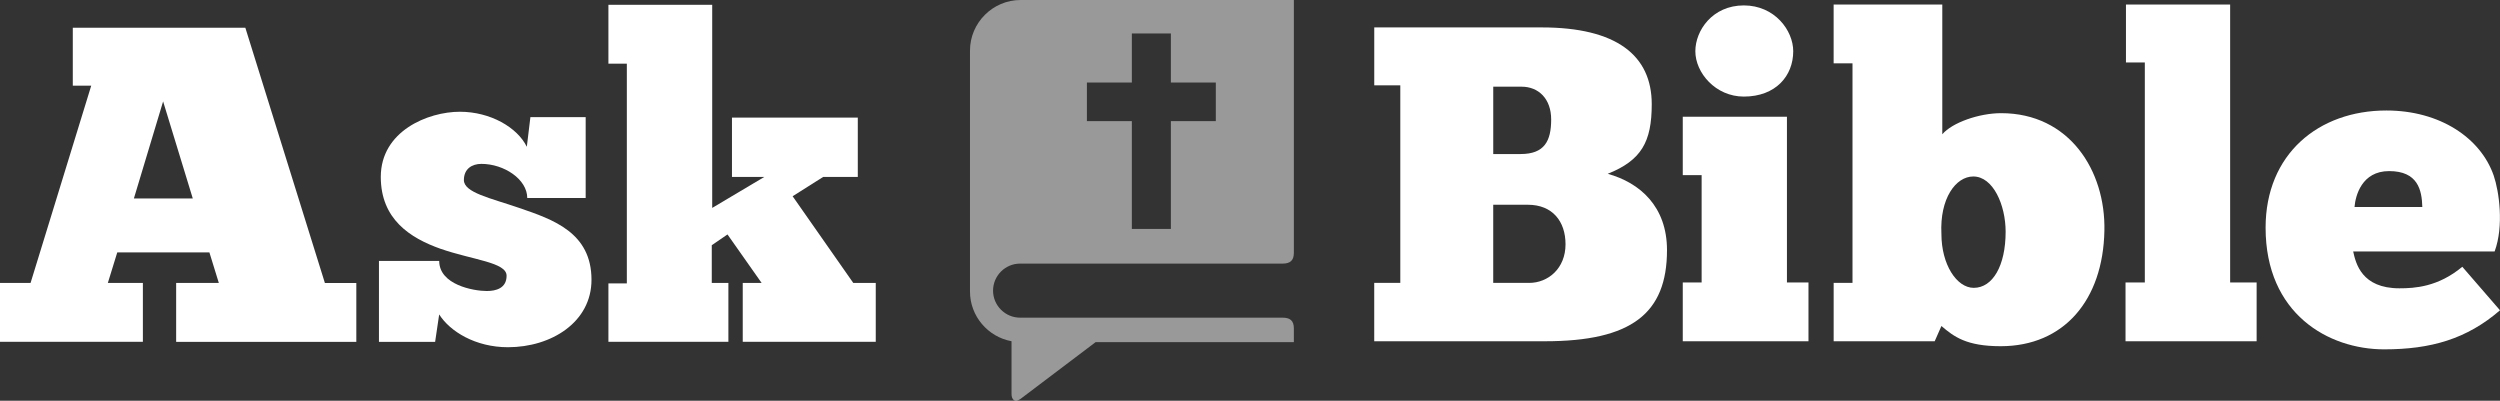
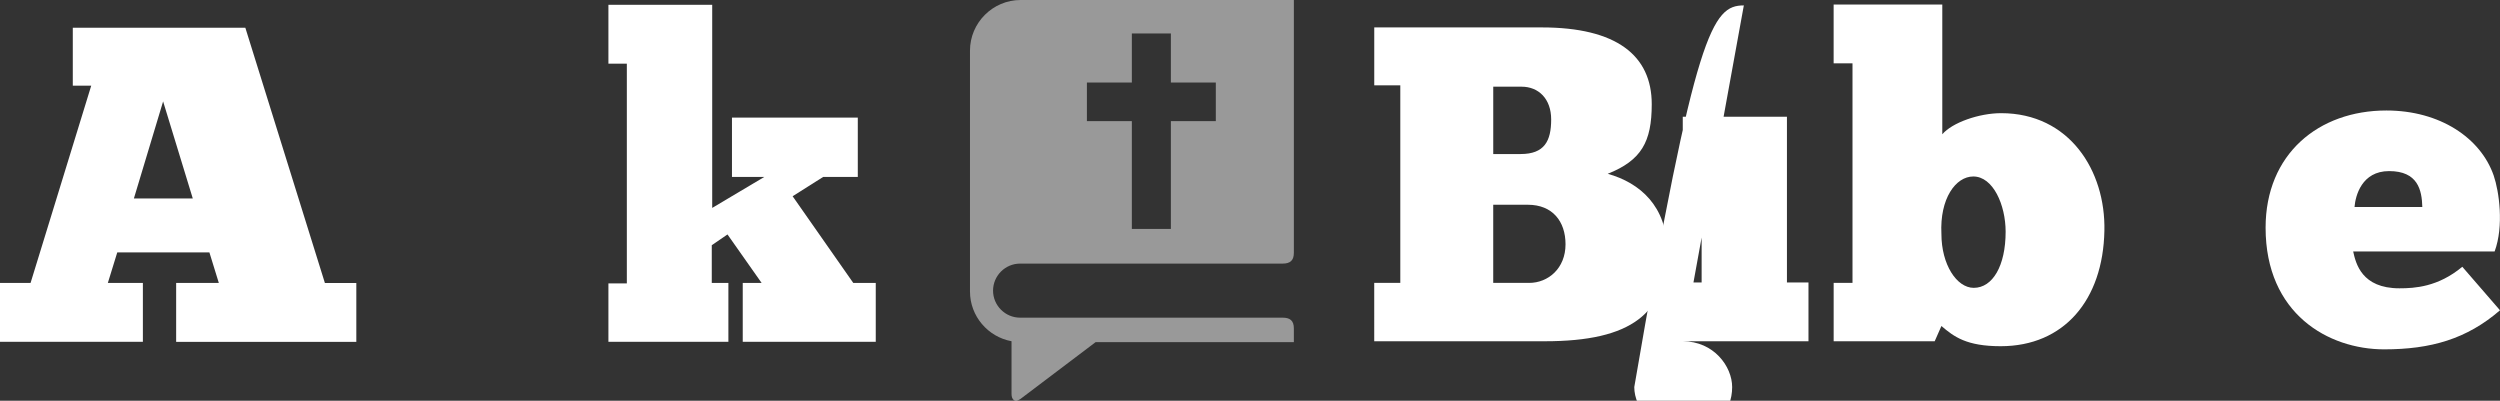
<svg xmlns="http://www.w3.org/2000/svg" version="1.1" id="Layer_1" x="0px" y="0px" viewBox="0 0 91.455 14.66" style="enable-background:new 0 0 91.455 14.66;" xml:space="preserve">
  <rect x="0" y="0" width="91.455" height="14.66" fill="#333333" stroke="none" />
  <style type="text/css">
	.st0{opacity:0.5;fill-rule:evenodd;clip-rule:evenodd;fill:#FFFFFF;enable-background:new    ;}
	.st1{fill:#FFFFFF;}
</style>
  <g>
    <path class="st0" d="M37.336,0c-1.019,0-1.852,0.834-1.852,1.852v8.812c0,0.905,0.659,1.661,1.52,1.819v1.931   c0,0.197,0.114,0.333,0.327,0.18l2.749-2.078h7.252v-0.5c0-0.29-0.141-0.395-0.413-0.395h-9.602c-0.544,0-0.989-0.445-0.989-0.989   c0-0.544,0.445-0.989,0.989-0.989h9.362h0.12h0.12c0.271,0,0.413-0.105,0.413-0.395V9.117V0H37.336z M44.477,4.431h-1.644v3.943   h-1.428V4.431h-1.644V3.019h1.644V1.224h1.428v1.795h1.644V4.431z" />
    <g>
      <path class="st1" d="M50.273,10.349h0.953V3.122h-0.953V1.003H56.4c2.727,0,4.024,1.018,4.024,2.809    c0,1.38-0.378,2.053-1.61,2.546c1.183,0.329,2.168,1.199,2.168,2.792c0,2.316-1.298,3.334-4.468,3.334h-6.242V10.349z     M54.626,5.635h1.002c0.871,0,1.117-0.476,1.117-1.265c0-0.756-0.46-1.199-1.084-1.199h-1.035V5.635z M55.94,10.349    c0.69,0,1.33-0.526,1.33-1.413c0-0.838-0.476-1.446-1.38-1.446h-1.265v2.858H55.94z" />
-       <path class="st1" d="M61.559,12.484v-2.152h0.69V6.407h-0.69V4.271h3.811v6.061h0.788v2.152H61.559z M63.793,0.198    c1.133,0,1.807,0.92,1.807,1.676c0,0.903-0.641,1.659-1.807,1.659c-1.035,0-1.774-0.871-1.774-1.659    C62.019,1.118,62.643,0.198,63.793,0.198z" />
+       <path class="st1" d="M61.559,12.484v-2.152h0.69V6.407h-0.69V4.271h3.811v6.061h0.788v2.152H61.559z c1.133,0,1.807,0.92,1.807,1.676c0,0.903-0.641,1.659-1.807,1.659c-1.035,0-1.774-0.871-1.774-1.659    C62.019,1.118,62.643,0.198,63.793,0.198z" />
      <path class="st1" d="M67.078,10.349h0.69V2.317h-0.69V0.165h3.975v4.747C71.415,4.485,72.4,4.14,73.205,4.14    c2.497,0,3.827,2.103,3.778,4.304c-0.049,2.53-1.478,4.221-3.794,4.221c-1.248,0-1.708-0.345-2.168-0.739l-0.246,0.558h-3.696    V10.349z M72.187,6.456c-0.641,0-1.232,0.805-1.166,2.103c0,1.117,0.558,1.971,1.183,1.971c0.69,0,1.166-0.805,1.166-2.053    C73.369,7.491,72.909,6.456,72.187,6.456z" />
-       <path class="st1" d="M77.756,12.484v-2.152h0.706V2.284h-0.69V0.165h3.811v10.168h0.969v2.152H77.756z" />
      <path class="st1" d="M91.455,11.351c-1.216,1.051-2.53,1.429-4.238,1.429c-2.037,0-4.337-1.298-4.337-4.451    c0-2.694,1.938-4.287,4.419-4.287c1.955,0,3.449,1.002,3.926,2.382c0.197,0.575,0.378,1.84,0.033,2.776h-5.174    c0.098,0.443,0.312,1.347,1.692,1.347c0.559,0,1.413-0.049,2.3-0.788L91.455,11.351z M88.613,7.573    c-0.016-0.624-0.164-1.314-1.215-1.314c-1.002,0-1.232,0.903-1.265,1.314H88.613z" />
    </g>
    <path class="st1" d="M6.444,12.504v-2.153h1.561L7.66,9.233H4.29l-0.345,1.118h1.282v2.153H0v-2.153h1.118l2.219-7.216H2.663v-2.12   h6.312l2.91,9.337h1.15v2.153H6.444z M7.052,7.26L5.967,3.71L4.898,7.26H7.052z" />
-     <path class="st1" d="M13.864,9.545h2.203c0,0.871,1.249,1.101,1.742,1.101c0.329,0,0.723-0.098,0.723-0.559   c0-0.493-1.233-0.575-2.416-0.986c-1.118-0.395-2.186-1.085-2.186-2.63c0-1.677,1.726-2.383,2.893-2.383   c1.118,0,2.104,0.575,2.449,1.282l0.131-1.085h2.022v2.959h-2.137c0-0.69-0.855-1.249-1.677-1.249   c-0.345,0-0.641,0.181-0.641,0.592c0,0.46,0.97,0.657,2.022,1.019c1.249,0.427,2.646,0.904,2.646,2.63   c0,1.545-1.463,2.466-3.057,2.466c-1.184,0-2.12-0.575-2.515-1.2l-0.148,1.003h-2.055V9.545z" />
    <path class="st1" d="M22.257,10.367h0.674V2.329h-0.674V0.176h3.797v7.43l1.907-1.134h-1.184v-2.17h4.603v2.17h-1.266l-1.118,0.707   l2.219,3.172h0.822v2.153h-4.866v-2.153h0.691l-1.249-1.775L26.038,8.97v1.381h0.608v2.153h-4.389V10.367z" />
  </g>
</svg>